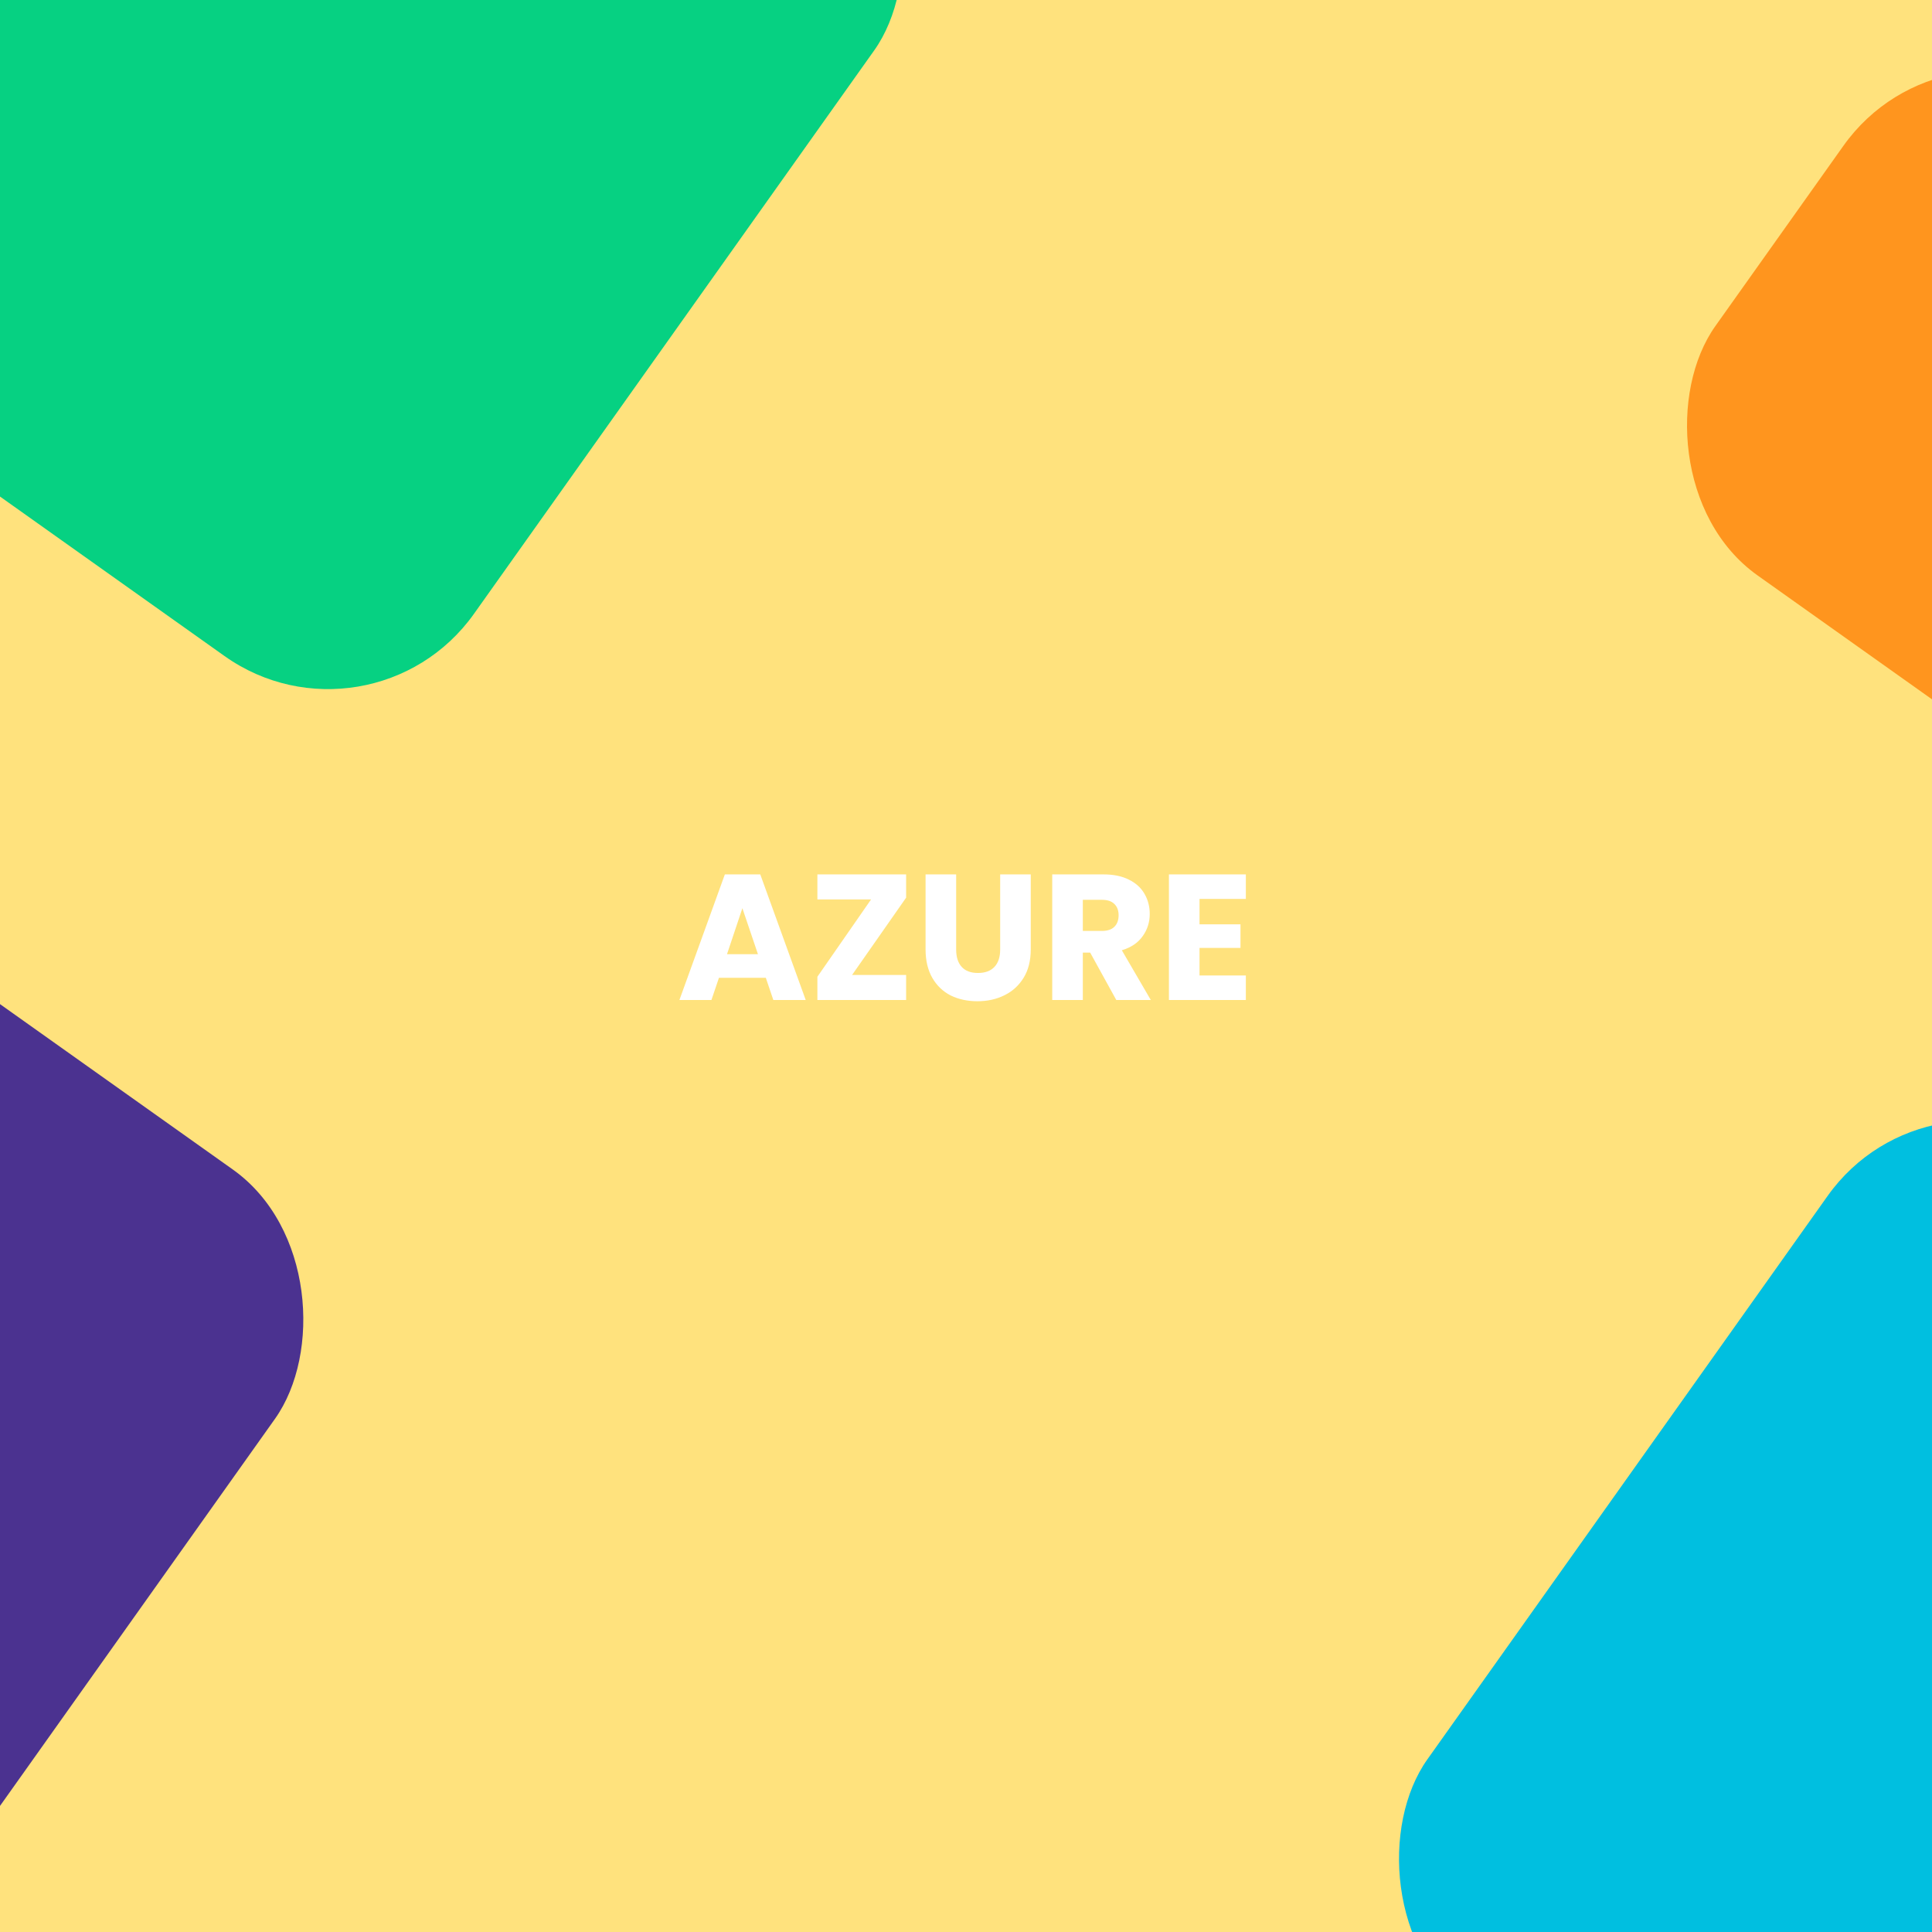
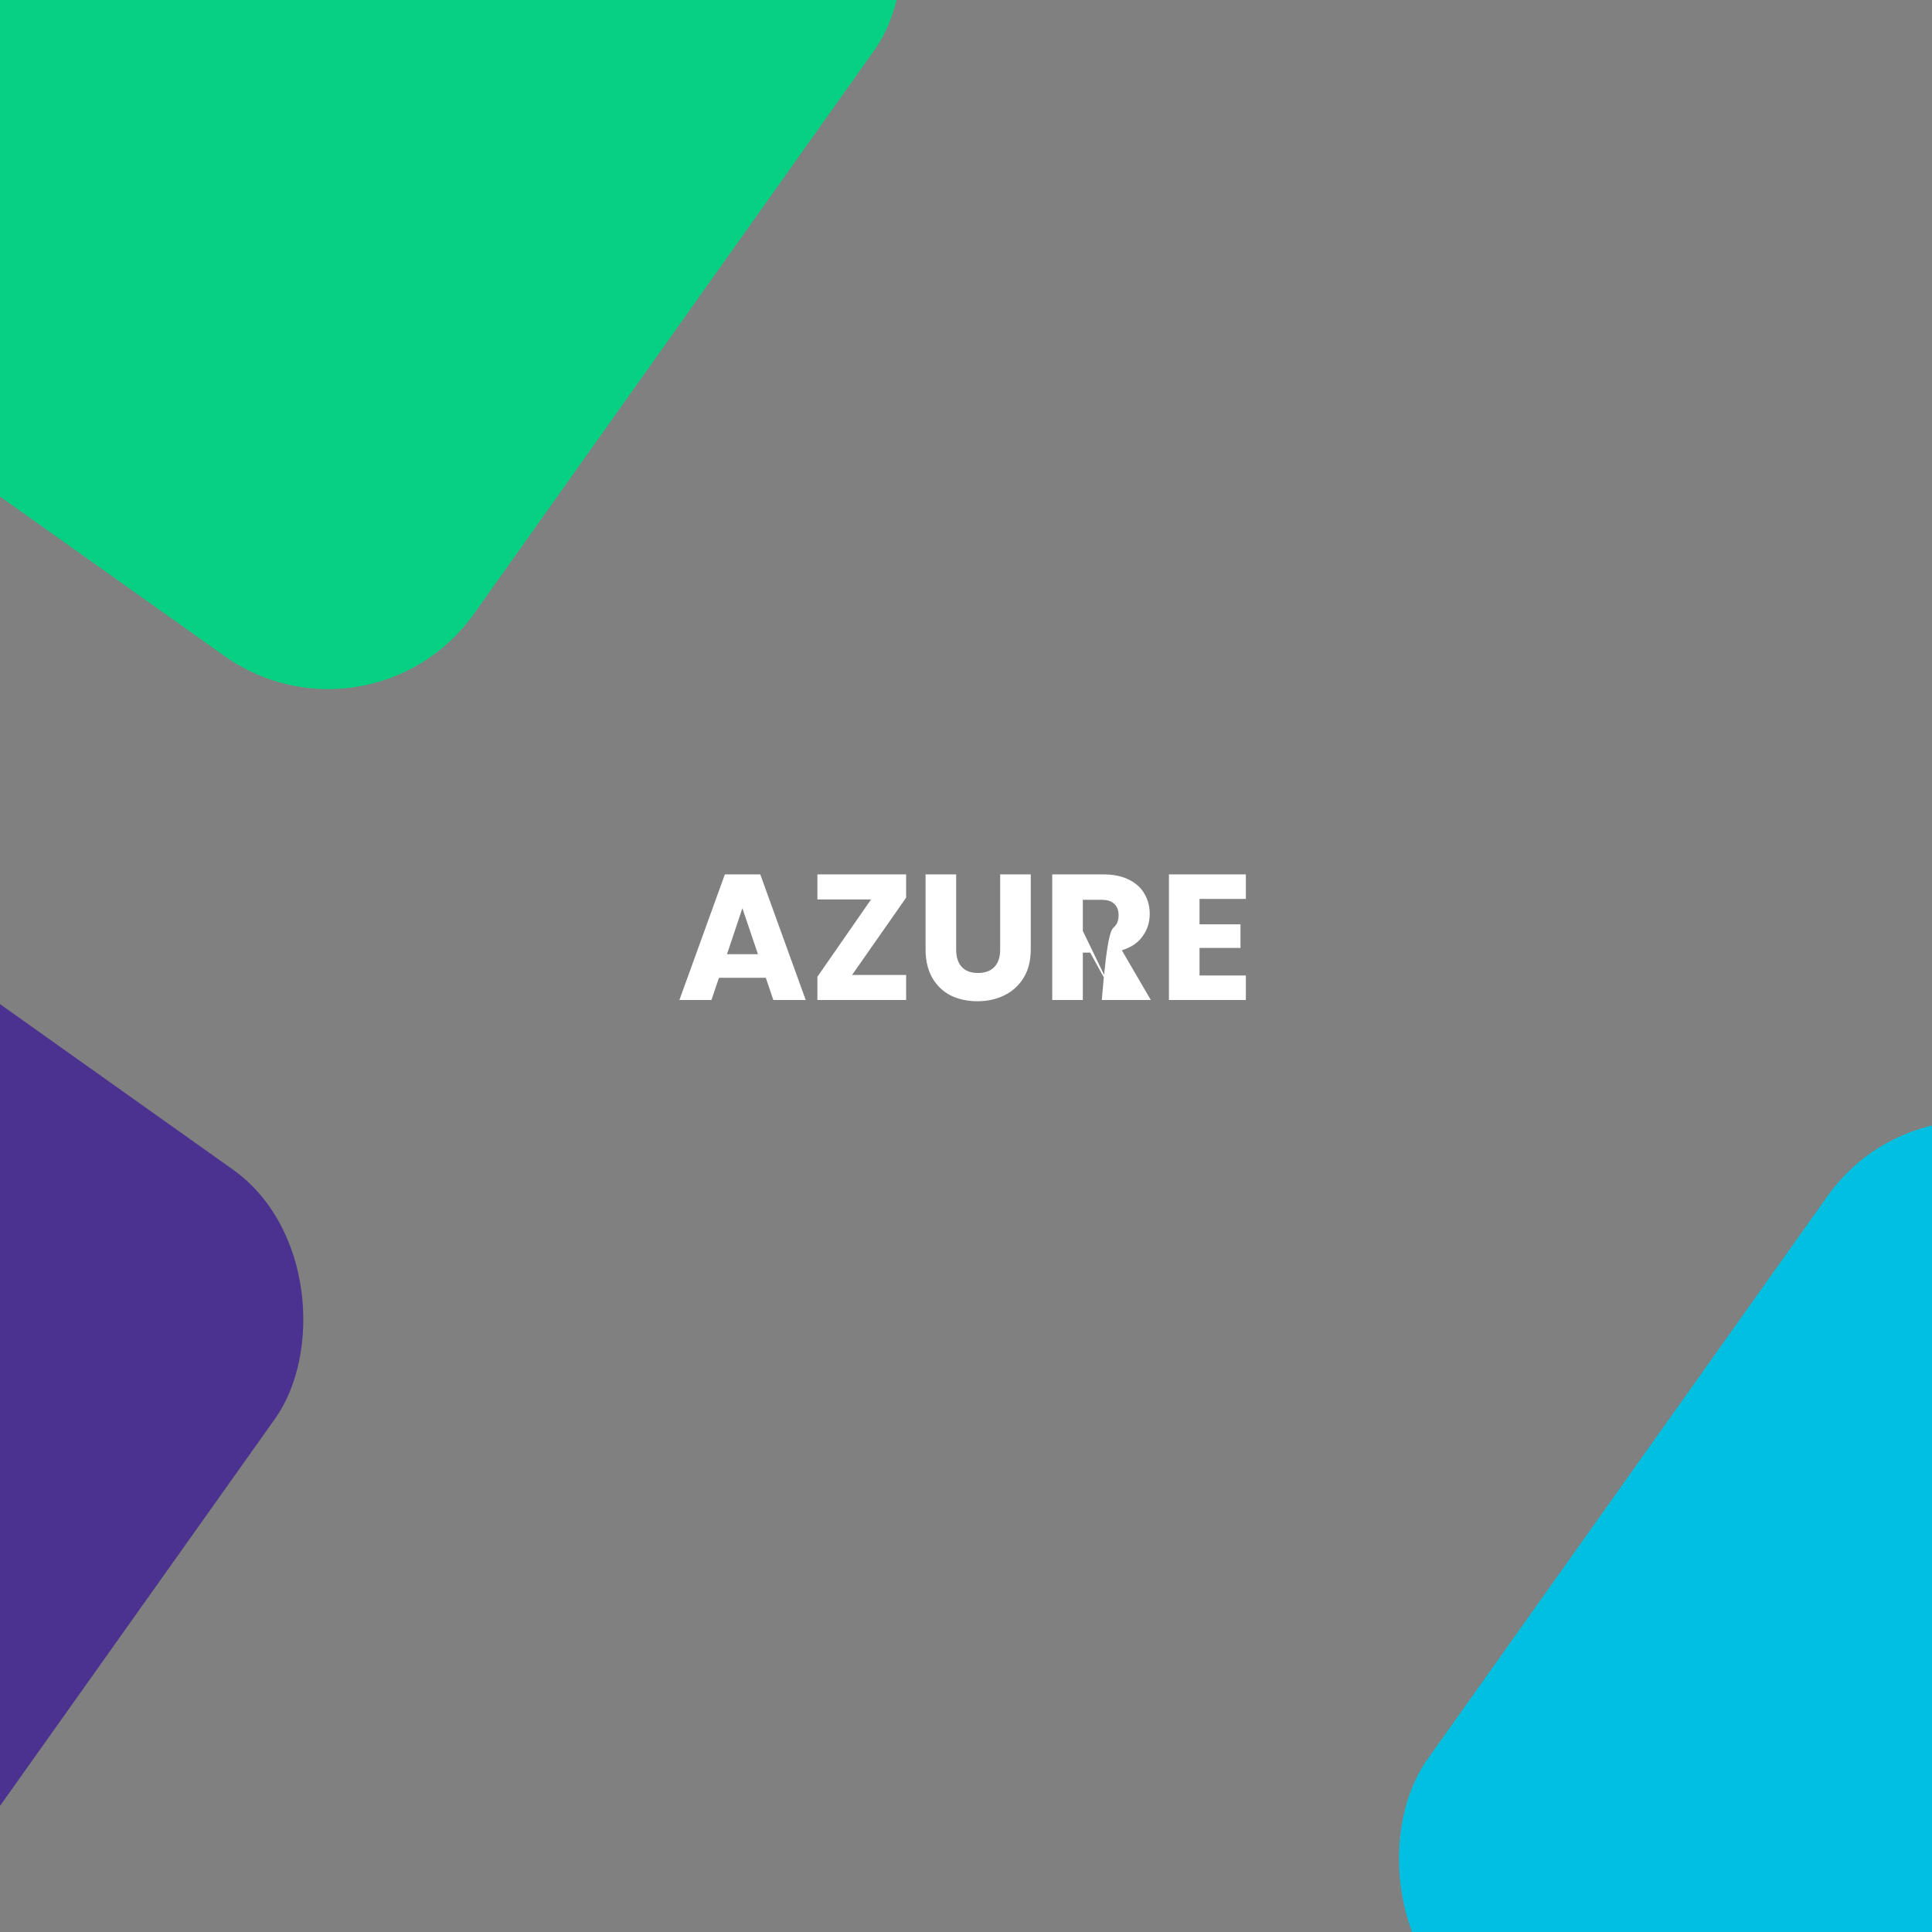
<svg xmlns="http://www.w3.org/2000/svg" width="1080" height="1080" viewBox="0 0 1080 1080" fill="none">
  <rect x="0" y="0" width="1080" height="1080" fill="#808080" stroke="none" />
  <g clip-path="url(#clip0_2325_1908)">
-     <rect width="1080" height="1080" fill="#FFE27D" />
    <rect x="1079.57" y="587" width="437.959" height="586.349" rx="100" transform="rotate(35.389 1079.57 587)" fill="#00BFE0" />
    <rect x="189.57" y="-307" width="437.959" height="586.349" rx="100" transform="rotate(35.389 189.57 -307)" fill="#06D182" />
    <rect x="-145.43" y="458" width="437.959" height="586.349" rx="100" transform="rotate(35.389 -145.43 458)" fill="#4B3290" />
-     <rect x="1088.38" width="437.959" height="323.555" rx="100" transform="rotate(35.389 1088.38 0)" fill="#FF951E" />
-     <path d="M428.098 546.6H401.898L397.698 559H379.798L405.198 488.8H424.998L450.398 559H432.298L428.098 546.6ZM423.698 533.4L414.998 507.7L406.398 533.4H423.698ZM476.329 545H506.529V559H456.929V546L486.929 502.8H456.929V488.8H506.529V501.8L476.329 545ZM534.499 488.8V530.8C534.499 535 535.532 538.233 537.599 540.5C539.666 542.767 542.699 543.9 546.699 543.9C550.699 543.9 553.766 542.767 555.899 540.5C558.032 538.233 559.099 535 559.099 530.8V488.8H576.199V530.7C576.199 536.967 574.866 542.267 572.199 546.6C569.532 550.933 565.932 554.2 561.399 556.4C556.932 558.6 551.932 559.7 546.399 559.7C540.866 559.7 535.899 558.633 531.499 556.5C527.166 554.3 523.732 551.033 521.199 546.7C518.666 542.3 517.399 536.967 517.399 530.7V488.8H534.499ZM624.007 559L609.407 532.5H605.307V559H588.207V488.8H616.907C622.44 488.8 627.14 489.767 631.007 491.7C634.94 493.633 637.873 496.3 639.807 499.7C641.74 503.033 642.707 506.767 642.707 510.9C642.707 515.567 641.373 519.733 638.707 523.4C636.107 527.067 632.24 529.667 627.107 531.2L643.307 559H624.007ZM605.307 520.4H615.907C619.04 520.4 621.373 519.633 622.907 518.1C624.507 516.567 625.307 514.4 625.307 511.6C625.307 508.933 624.507 506.833 622.907 505.3C621.373 503.767 619.04 503 615.907 503H605.307V520.4ZM670.541 502.5V516.7H693.441V529.9H670.541V545.3H696.441V559H653.441V488.8H696.441V502.5H670.541Z" fill="white" />
+     <path d="M428.098 546.6H401.898L397.698 559H379.798L405.198 488.8H424.998L450.398 559H432.298L428.098 546.6ZM423.698 533.4L414.998 507.7L406.398 533.4H423.698ZM476.329 545H506.529V559H456.929V546L486.929 502.8H456.929V488.8H506.529V501.8L476.329 545ZM534.499 488.8V530.8C534.499 535 535.532 538.233 537.599 540.5C539.666 542.767 542.699 543.9 546.699 543.9C550.699 543.9 553.766 542.767 555.899 540.5C558.032 538.233 559.099 535 559.099 530.8V488.8H576.199V530.7C576.199 536.967 574.866 542.267 572.199 546.6C569.532 550.933 565.932 554.2 561.399 556.4C556.932 558.6 551.932 559.7 546.399 559.7C540.866 559.7 535.899 558.633 531.499 556.5C527.166 554.3 523.732 551.033 521.199 546.7C518.666 542.3 517.399 536.967 517.399 530.7V488.8H534.499ZM624.007 559L609.407 532.5H605.307V559H588.207V488.8H616.907C622.44 488.8 627.14 489.767 631.007 491.7C634.94 493.633 637.873 496.3 639.807 499.7C641.74 503.033 642.707 506.767 642.707 510.9C642.707 515.567 641.373 519.733 638.707 523.4C636.107 527.067 632.24 529.667 627.107 531.2L643.307 559H624.007ZH615.907C619.04 520.4 621.373 519.633 622.907 518.1C624.507 516.567 625.307 514.4 625.307 511.6C625.307 508.933 624.507 506.833 622.907 505.3C621.373 503.767 619.04 503 615.907 503H605.307V520.4ZM670.541 502.5V516.7H693.441V529.9H670.541V545.3H696.441V559H653.441V488.8H696.441V502.5H670.541Z" fill="white" />
  </g>
  <defs>
    <clipPath id="clip0_2325_1908">
      <rect width="1080" height="1080" fill="white" />
    </clipPath>
  </defs>
</svg>